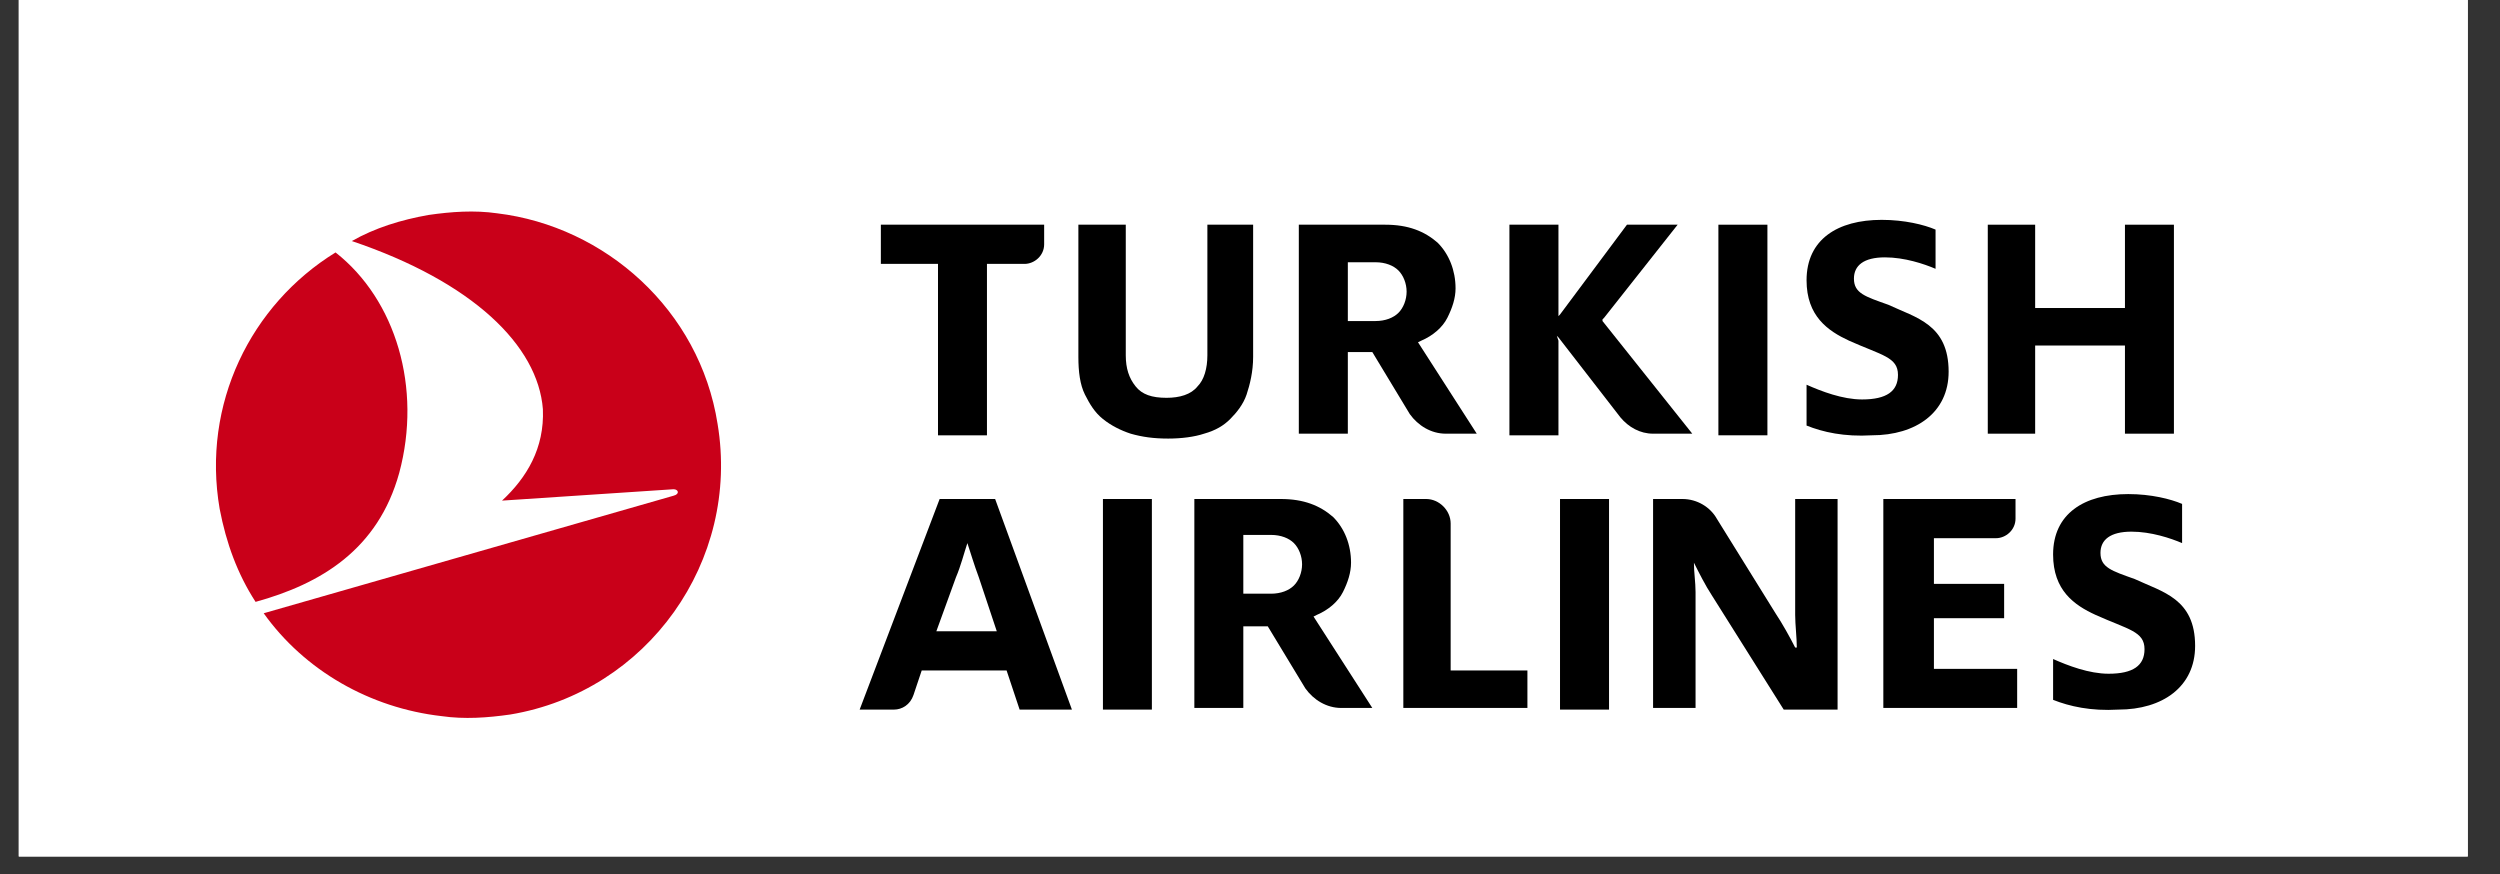
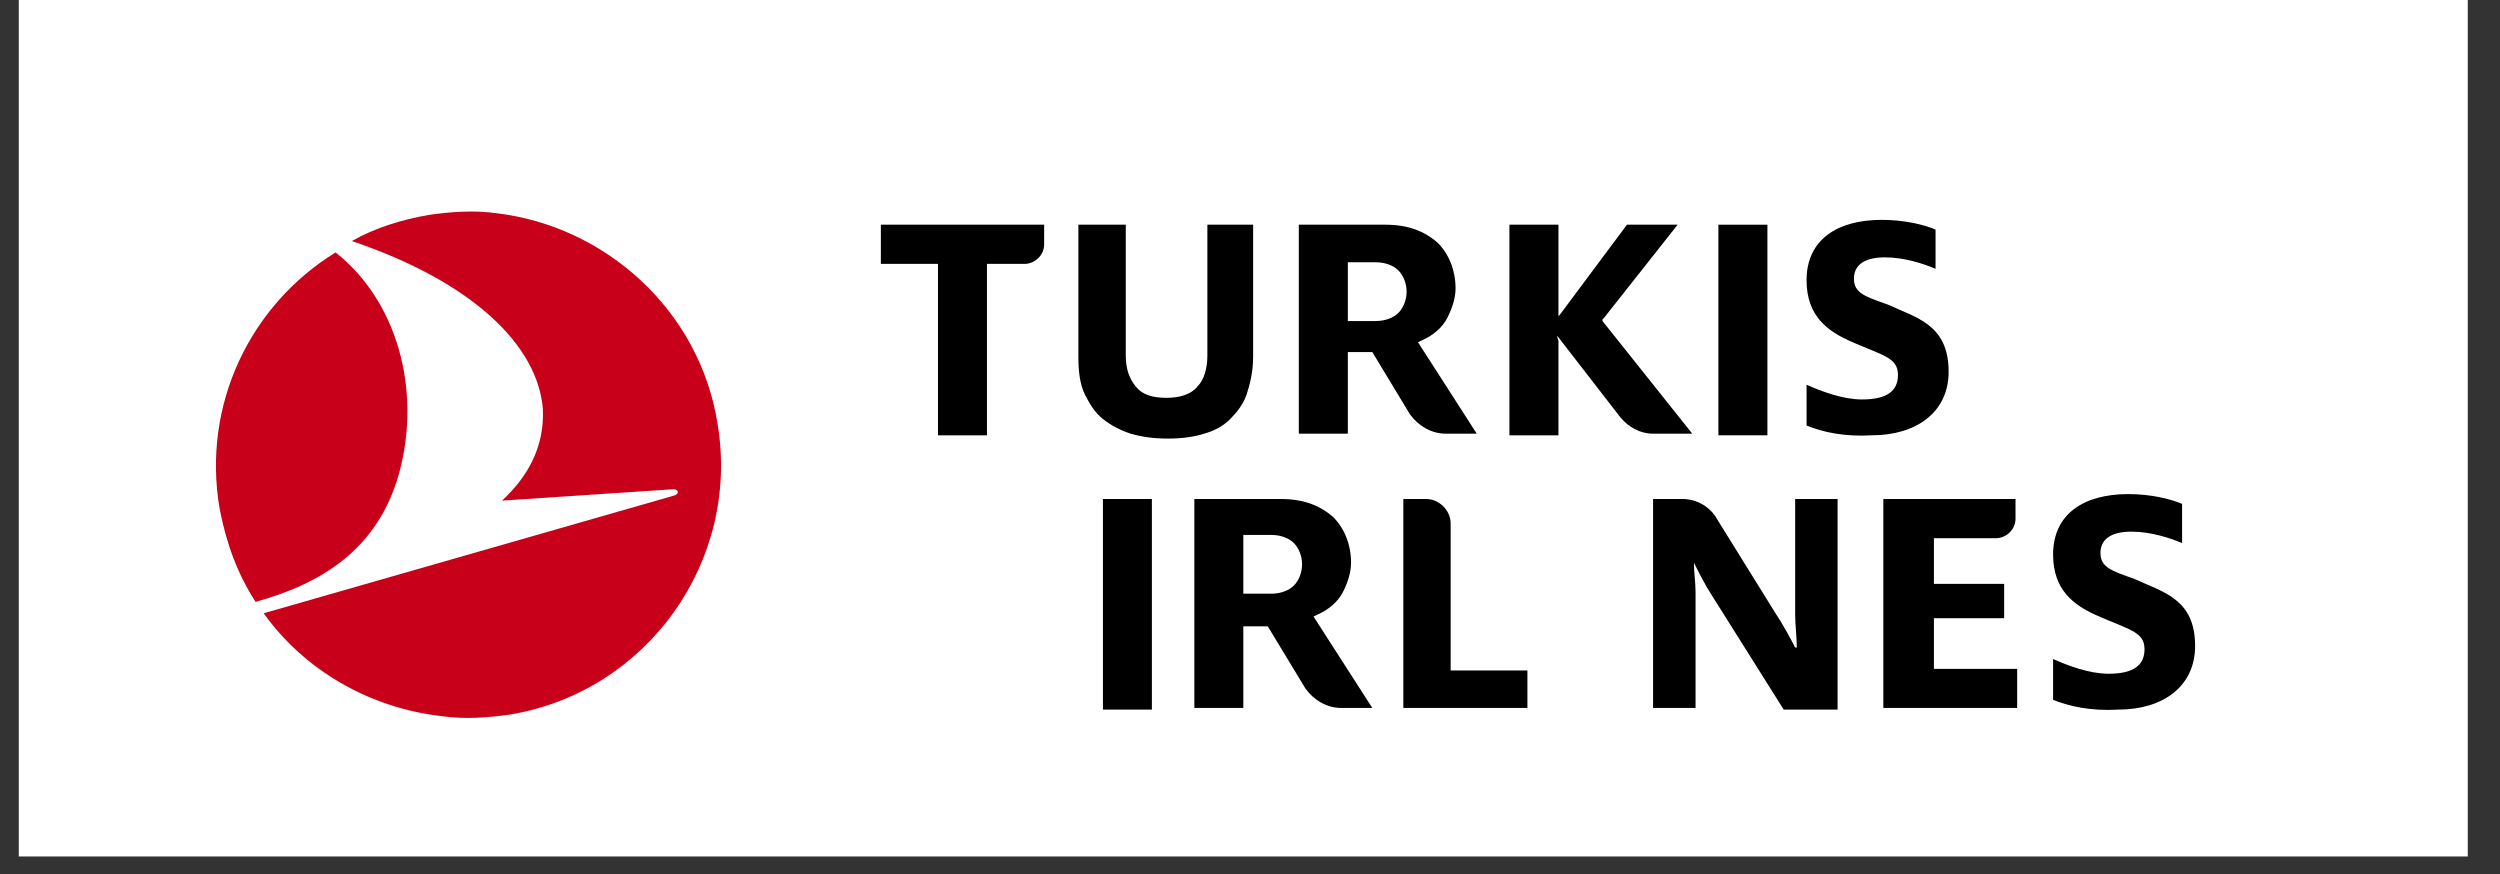
<svg xmlns="http://www.w3.org/2000/svg" width="183" viewBox="0 0 137.25 48" height="64" preserveAspectRatio="xMidYMid meet">
  <rect x="0" y="0" width="137.25" height="48" fill="#333333" stroke="none" />
  <defs>
    <clipPath id="6e86c50471">
      <path d="M 1.031 0 L 135.48 0 L 135.48 47.02 L 1.031 47.02 Z M 1.031 0 " clip-rule="nonzero" />
    </clipPath>
  </defs>
  <g clip-path="url(#6e86c50471)">
    <path fill="#ffffff" d="M 1.031 0 L 135.48 0 L 135.48 47.02 L 1.031 47.02 Z M 1.031 0 " fill-opacity="1" fill-rule="nonzero" />
-     <path fill="#ffffff" d="M 1.031 0 L 135.48 0 L 135.48 47.02 L 1.031 47.02 Z M 1.031 0 " fill-opacity="1" fill-rule="nonzero" />
  </g>
  <path fill="#ffffff" d="M 27.297 10.992 C 34.645 11.711 40.473 17.984 40.473 25.602 C 40.473 33.758 33.93 40.305 25.773 40.305 C 17.613 40.305 11.07 33.758 11.07 25.602 C 11.07 17.445 17.613 10.902 25.773 10.902 C 26.219 10.902 26.758 10.902 27.297 10.992 Z M 28.012 39.316 C 35.543 38.062 40.652 30.891 39.395 23.363 C 38.32 17.086 33.211 12.516 27.117 11.891 C 25.863 11.801 24.605 11.801 23.352 11.98 C 21.828 12.246 20.395 12.695 19.141 13.414 C 25.773 15.652 29.355 19.148 29.625 22.645 C 29.715 24.797 28.73 26.41 27.387 27.664 L 36.977 26.949 C 37.246 26.949 37.336 27.215 36.977 27.305 L 14.477 33.758 C 16.809 36.898 20.305 39.047 24.246 39.406 C 25.504 39.496 26.758 39.496 28.012 39.316 Z M 21.828 25.871 C 23.082 21.211 21.648 16.371 18.332 13.77 C 13.762 16.641 11.07 22.105 12.059 27.844 C 12.418 29.727 13.043 31.43 14.031 32.953 C 17.613 31.969 20.754 30.086 21.828 25.871 Z M 21.828 25.871 " fill-opacity="1" fill-rule="nonzero" />
  <path fill="#c90019" d="M 39.395 23.273 C 40.652 30.801 35.543 37.973 28.012 39.227 C 26.758 39.406 25.504 39.496 24.246 39.316 C 20.305 38.867 16.719 36.809 14.477 33.668 L 36.977 27.215 C 37.336 27.125 37.246 26.859 36.977 26.859 L 27.562 27.484 C 28.91 26.23 29.895 24.617 29.805 22.465 C 29.535 18.969 25.949 15.473 19.316 13.234 C 20.574 12.516 22.008 12.07 23.531 11.801 C 24.785 11.621 26.039 11.531 27.297 11.711 C 33.211 12.426 38.41 17 39.395 23.273 Z M 12.059 27.934 C 12.418 29.816 13.043 31.52 14.031 33.043 C 17.613 32.055 20.754 30.176 21.918 25.961 C 23.172 21.301 21.738 16.461 18.422 13.859 C 13.762 16.73 11.07 22.195 12.059 27.934 Z M 12.059 27.934 " fill-opacity="1" fill-rule="nonzero" />
-   <path fill="#000000" d="M 116.66 23.809 L 116.66 18.969 L 111.73 18.969 L 111.73 23.809 L 109.129 23.809 L 109.129 12.336 L 111.73 12.336 L 111.73 16.91 L 116.66 16.91 L 116.66 12.336 L 119.348 12.336 L 119.348 23.809 Z M 116.66 23.809 " fill-opacity="1" fill-rule="nonzero" />
  <path fill="#000000" d="M 59.203 12.336 L 59.203 19.598 C 59.203 20.406 59.293 21.121 59.562 21.66 C 59.832 22.195 60.102 22.645 60.551 23.004 C 60.996 23.363 61.535 23.633 62.074 23.809 C 62.699 23.988 63.328 24.078 64.133 24.078 C 64.852 24.078 65.57 23.988 66.105 23.809 C 66.734 23.633 67.184 23.363 67.539 23.004 C 67.898 22.645 68.258 22.195 68.438 21.66 C 68.617 21.121 68.797 20.406 68.797 19.598 L 68.797 12.336 L 66.285 12.336 L 66.285 19.508 C 66.285 20.227 66.105 20.852 65.746 21.211 C 65.391 21.66 64.762 21.84 64.043 21.84 C 63.238 21.84 62.699 21.66 62.344 21.211 C 61.984 20.762 61.805 20.227 61.805 19.508 L 61.805 12.336 Z M 59.203 12.336 " fill-opacity="1" fill-rule="nonzero" />
  <path fill="#000000" d="M 51.496 23.809 L 51.496 14.488 L 48.359 14.488 L 48.359 12.336 L 57.324 12.336 L 57.324 13.414 C 57.324 14.039 56.785 14.488 56.246 14.488 L 54.184 14.488 L 54.184 23.898 L 51.496 23.898 Z M 51.496 23.809 " fill-opacity="1" fill-rule="nonzero" />
  <path fill="#000000" d="M 94.34 12.336 L 97.031 12.336 L 97.031 23.898 L 94.34 23.898 Z M 94.34 12.336 " fill-opacity="1" fill-rule="nonzero" />
  <path fill="#000000" d="M 85.469 18.434 L 85.559 18.523 L 88.961 22.914 C 89.41 23.453 90.039 23.809 90.754 23.809 L 92.906 23.809 L 87.977 17.625 L 87.977 17.535 L 88.066 17.445 L 92.102 12.336 L 89.32 12.336 L 85.645 17.266 L 85.559 17.355 L 85.559 12.336 L 82.867 12.336 L 82.867 23.898 L 85.559 23.898 L 85.559 18.703 Z M 85.469 18.434 " fill-opacity="1" fill-rule="nonzero" />
  <path fill="#000000" d="M 79.371 23.809 C 78.566 23.809 77.848 23.363 77.398 22.734 L 75.34 19.328 L 73.996 19.328 L 73.996 23.809 L 71.305 23.809 L 71.305 12.336 L 76.055 12.336 C 77.312 12.336 78.207 12.695 78.926 13.324 C 79.551 13.949 79.91 14.848 79.91 15.832 C 79.91 16.371 79.73 16.91 79.461 17.445 C 79.191 17.984 78.656 18.434 78.027 18.703 L 77.848 18.789 L 81.074 23.809 Z M 73.996 17.625 L 75.52 17.625 C 76.055 17.625 76.504 17.445 76.773 17.176 C 77.043 16.91 77.223 16.461 77.223 16.012 C 77.223 15.562 77.043 15.117 76.773 14.848 C 76.504 14.578 76.055 14.398 75.52 14.398 L 73.996 14.398 Z M 73.996 17.625 " fill-opacity="1" fill-rule="nonzero" />
  <path fill="#000000" d="M 99.18 23.363 L 99.18 21.121 C 99.988 21.48 101.152 21.93 102.227 21.93 C 103.574 21.93 104.199 21.48 104.199 20.582 C 104.199 19.598 103.305 19.508 101.512 18.703 C 100.348 18.164 99.18 17.355 99.18 15.387 C 99.18 13.145 100.883 12.07 103.305 12.07 C 104.559 12.07 105.633 12.336 106.262 12.605 L 106.262 14.758 C 105.633 14.488 104.559 14.129 103.484 14.129 C 102.316 14.129 101.781 14.578 101.781 15.297 C 101.781 16.102 102.406 16.281 103.664 16.73 C 105.188 17.445 106.98 17.805 106.98 20.406 C 106.98 22.645 105.188 23.898 102.766 23.898 C 101.242 23.988 100.078 23.723 99.18 23.363 Z M 99.18 23.363 " fill-opacity="1" fill-rule="nonzero" />
  <path fill="#000000" d="M 103.395 38.867 L 103.395 27.395 L 110.652 27.395 L 110.652 28.473 C 110.652 29.098 110.117 29.547 109.578 29.547 L 106.172 29.547 L 106.172 32.055 L 110.027 32.055 L 110.027 33.938 L 106.172 33.938 L 106.172 36.719 L 110.742 36.719 L 110.742 38.867 Z M 103.395 38.867 " fill-opacity="1" fill-rule="nonzero" />
  <path fill="#000000" d="M 77.043 38.867 L 77.043 27.395 L 78.297 27.395 C 79.012 27.395 79.641 28.023 79.641 28.738 L 79.641 36.809 L 83.855 36.809 L 83.855 38.867 Z M 77.043 38.867 " fill-opacity="1" fill-rule="nonzero" />
  <path fill="#000000" d="M 60.551 27.395 L 63.238 27.395 L 63.238 38.957 L 60.551 38.957 Z M 60.551 27.395 " fill-opacity="1" fill-rule="nonzero" />
  <path fill="#000000" d="M 73.637 38.867 C 72.828 38.867 72.113 38.422 71.664 37.793 L 69.602 34.387 L 68.258 34.387 L 68.258 38.867 L 65.57 38.867 L 65.57 27.395 L 70.32 27.395 C 71.574 27.395 72.469 27.754 73.188 28.383 C 73.816 29.008 74.172 29.906 74.172 30.891 C 74.172 31.43 73.996 31.969 73.727 32.504 C 73.457 33.043 72.918 33.492 72.293 33.758 L 72.113 33.848 L 75.34 38.867 Z M 68.258 32.594 L 69.781 32.594 C 70.32 32.594 70.766 32.414 71.035 32.145 C 71.305 31.879 71.484 31.43 71.484 30.98 C 71.484 30.531 71.305 30.086 71.035 29.816 C 70.766 29.547 70.32 29.367 69.781 29.367 L 68.258 29.367 Z M 68.258 32.594 " fill-opacity="1" fill-rule="nonzero" />
-   <path fill="#000000" d="M 54.633 27.395 L 51.586 27.395 L 47.195 38.957 L 49.078 38.957 C 49.523 38.957 49.973 38.688 50.152 38.152 L 50.602 36.809 L 55.262 36.809 L 55.977 38.957 L 58.848 38.957 Z M 51.406 34.656 L 52.48 31.699 C 52.75 31.07 52.93 30.352 53.109 29.816 C 53.289 30.352 53.469 30.98 53.738 31.699 L 54.723 34.656 Z M 51.406 34.656 " fill-opacity="1" fill-rule="nonzero" />
  <path fill="#000000" d="M 112.715 38.422 L 112.715 36.18 C 113.523 36.539 114.688 36.988 115.762 36.988 C 117.109 36.988 117.734 36.539 117.734 35.641 C 117.734 34.656 116.84 34.566 115.047 33.758 C 113.879 33.223 112.715 32.414 112.715 30.441 C 112.715 28.203 114.418 27.125 116.84 27.125 C 118.094 27.125 119.168 27.395 119.797 27.664 L 119.797 29.816 C 119.168 29.547 118.094 29.188 117.02 29.188 C 115.852 29.188 115.316 29.637 115.316 30.355 C 115.316 31.16 115.941 31.34 117.195 31.789 C 118.723 32.504 120.512 32.863 120.512 35.461 C 120.512 37.703 118.723 38.957 116.301 38.957 C 114.777 39.047 113.613 38.777 112.715 38.422 Z M 112.715 38.422 " fill-opacity="1" fill-rule="nonzero" />
  <path fill="#000000" d="M 90.754 27.395 L 92.367 27.395 C 93.176 27.395 93.895 27.844 94.25 28.473 L 97.477 33.672 C 97.836 34.207 98.285 35.016 98.555 35.551 L 98.645 35.551 C 98.645 35.016 98.555 34.297 98.555 33.758 L 98.555 27.395 L 100.883 27.395 L 100.883 38.957 L 97.926 38.957 L 93.98 32.684 C 93.625 32.145 93.266 31.43 92.996 30.891 C 92.996 31.43 93.086 31.969 93.086 32.504 L 93.086 38.867 L 90.754 38.867 Z M 90.754 27.395 " fill-opacity="1" fill-rule="nonzero" />
-   <path fill="#000000" d="M 85.645 27.395 L 88.336 27.395 L 88.336 38.957 L 85.645 38.957 Z M 85.645 27.395 " fill-opacity="1" fill-rule="nonzero" />
</svg>